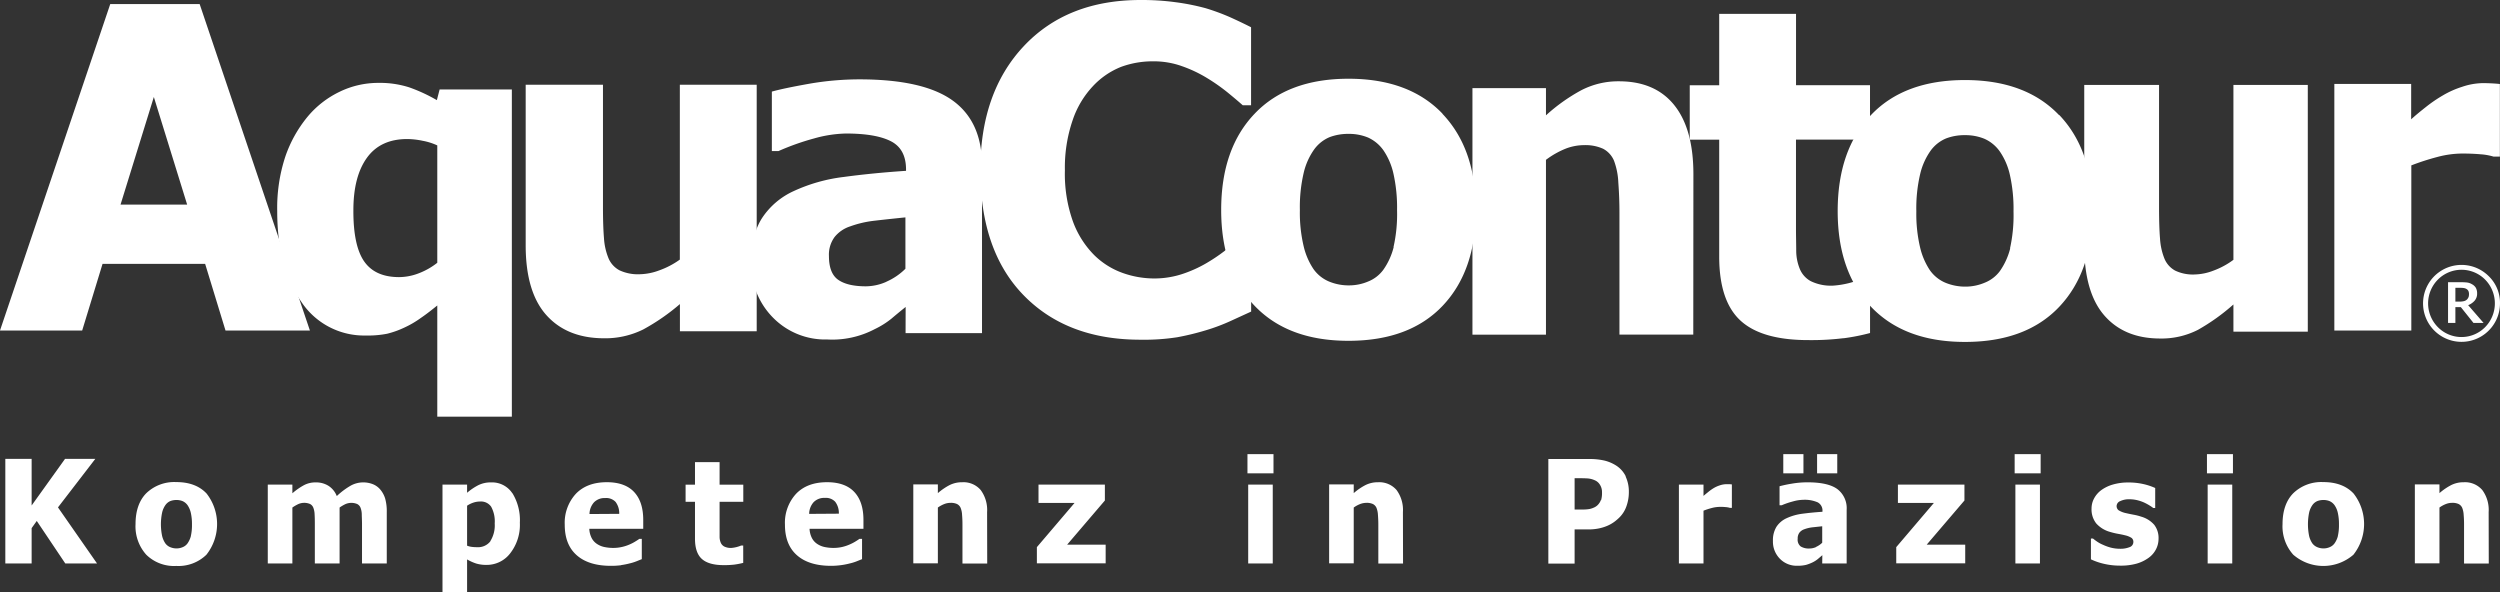
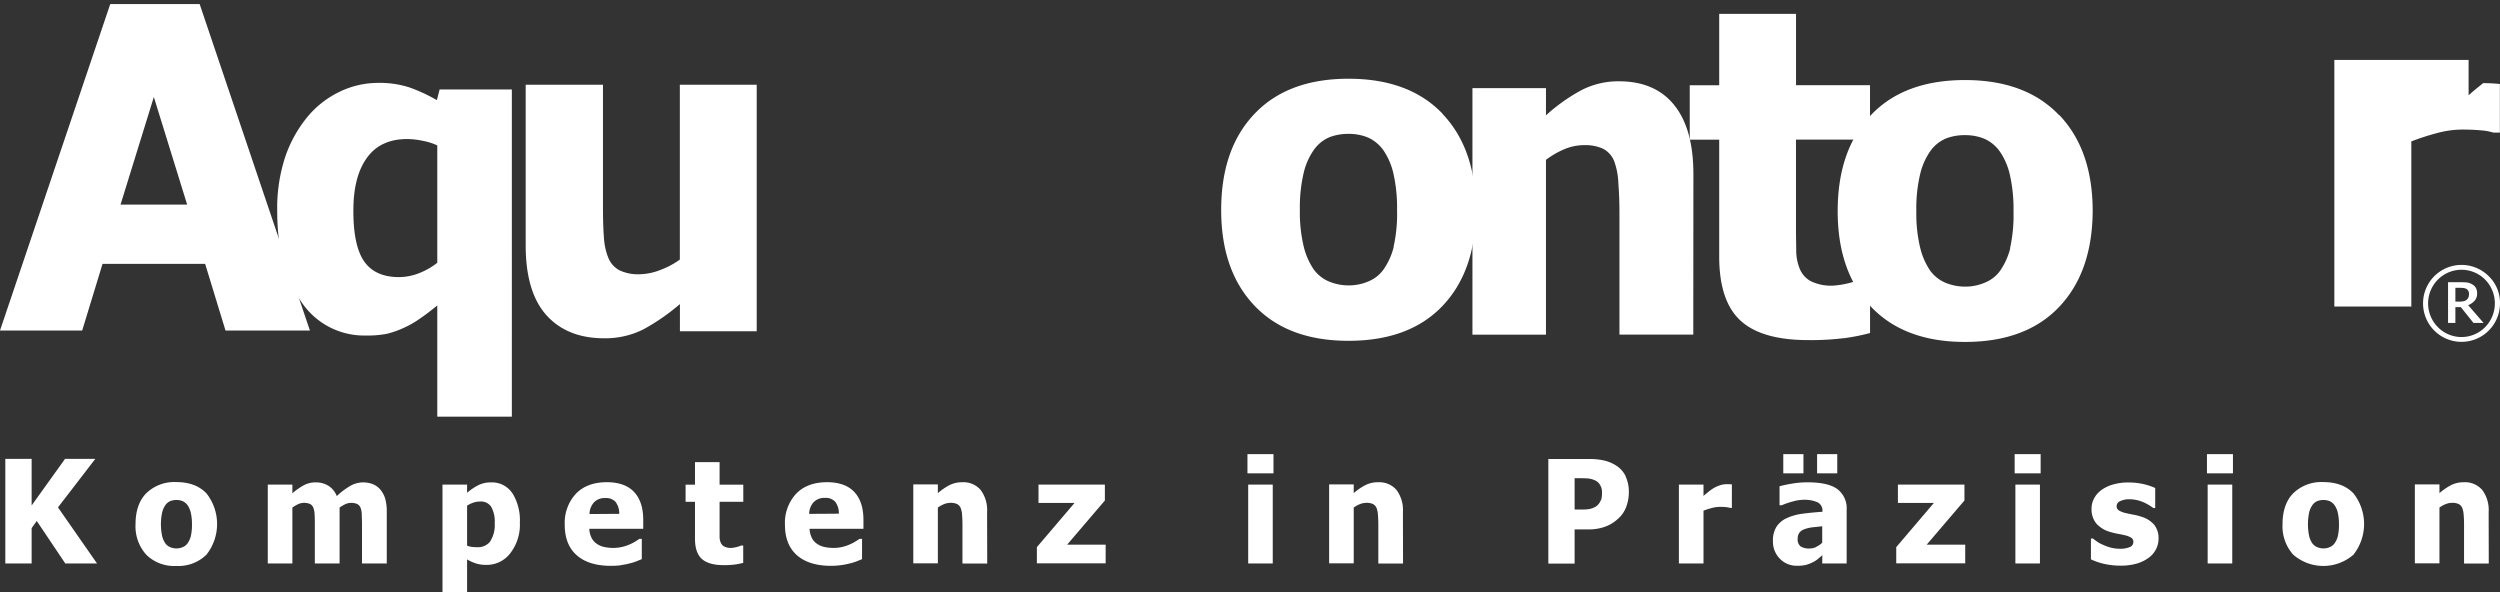
<svg xmlns="http://www.w3.org/2000/svg" width="643.351" height="152.451" viewBox="0 0 643.351 152.451">
  <rect x="0" y="0" width="643.351" height="152.451" fill="#333333" stroke="none" />
  <g id="aquacontour-logo" transform="translate(0 -77.579)">
    <path id="Pfad_1" data-name="Pfad 1" d="M103.06,107.54l8.57,27.69H94.49ZM91.84,83.63l-28.37,84H84.62l5.24-17.15h26.4l5.24,17.15h21.72l-28.37-84Z" transform="translate(-63.47 -5)" fill="#fff" />
-     <path id="Pfad_2" data-name="Pfad 2" d="M366.4,169.37a67.411,67.411,0,0,0,7.4-1.8,49.169,49.169,0,0,0,6.27-2.35l5.37-2.46V143h-1.92q-1.59,1.41-3.73,3.22a43.471,43.471,0,0,1-5,3.56,32.29,32.29,0,0,1-6.39,3.08,23.07,23.07,0,0,1-8,1.38,24.3,24.3,0,0,1-8-1.41,20,20,0,0,1-7.32-4.58,23.93,23.93,0,0,1-5.48-8.62,36.41,36.41,0,0,1-2.09-13.19,37.58,37.58,0,0,1,2-12.94,23.84,23.84,0,0,1,5.17-8.7,20,20,0,0,1,7.26-5,23.57,23.57,0,0,1,8.39-1.44,21.51,21.51,0,0,1,7.37,1.27,33.9,33.9,0,0,1,6.47,3.08,48.369,48.369,0,0,1,5.26,3.7q2.31,1.89,3.84,3.25h2.15V89.59C384,88.87,382.22,88,380,87a55.613,55.613,0,0,0-6.27-2.31A58.76,58.76,0,0,0,366,83.15a64.693,64.693,0,0,0-9-.57q-18.93,0-30.09,11.9t-11.16,31.89q0,20.74,11.13,32.18T356.9,170a55.72,55.72,0,0,0,9.5-.63" transform="translate(-63.47 -5)" fill="#fff" />
    <path id="Pfad_3" data-name="Pfad 3" d="M422.13,146.12a17.49,17.49,0,0,1-2.65,5.85,8.93,8.93,0,0,1-3.93,3.05,12.55,12.55,0,0,1-4.83,1,13.15,13.15,0,0,1-5.25-1,9.28,9.28,0,0,1-4-3.22,17.761,17.761,0,0,1-2.49-5.74,37.439,37.439,0,0,1-1-9.4,38.541,38.541,0,0,1,1-9.67,17.07,17.07,0,0,1,2.71-6,9.38,9.38,0,0,1,4-3.14,13.5,13.5,0,0,1,4.8-.82,12.85,12.85,0,0,1,5,.93,9.78,9.78,0,0,1,4,3.31,17.35,17.35,0,0,1,2.57,6,40,40,0,0,1,.93,9.41,38.324,38.324,0,0,1-.91,9.46m12.61-34.3q-8.6-9-24.19-9t-24.16,9q-8.61,9-8.61,24.77,0,15.66,8.61,24.67t24.16,9q15.66,0,24.21-9t8.56-24.67q0-15.7-8.58-24.72" transform="translate(-63.47 -5)" fill="#fff" />
    <path id="Pfad_4" data-name="Pfad 4" d="M580.78,146.49a17.7,17.7,0,0,1-2.66,5.85,9,9,0,0,1-3.93,3,12.721,12.721,0,0,1-4.83,1,13.32,13.32,0,0,1-5.25-1,9.34,9.34,0,0,1-4-3.22,18,18,0,0,1-2.49-5.74,37.521,37.521,0,0,1-1-9.41,38.4,38.4,0,0,1,1-9.66,17.13,17.13,0,0,1,2.71-6,9.36,9.36,0,0,1,4-3.13,13.28,13.28,0,0,1,4.8-.82,12.85,12.85,0,0,1,5,.93,9.63,9.63,0,0,1,4,3.31,17.29,17.29,0,0,1,2.57,6,40.067,40.067,0,0,1,.93,9.41,39,39,0,0,1-.9,9.47m12.6-34.3q-8.6-9-24.19-9T545,112.13q-8.62,9-8.62,24.78,0,15.65,8.62,24.66t24.15,9q15.66,0,24.21-9T602,136.91q0-15.7-8.58-24.72" transform="translate(-63.47 -5)" fill="#fff" />
    <path id="Pfad_5" data-name="Pfad 5" d="M499.25,127.41q0-11.64-4.92-17.77t-14.21-6.14a20.71,20.71,0,0,0-9.76,2.32,46.2,46.2,0,0,0-9.05,6.44v-7H442.39v63.45h18.92v-45a22.109,22.109,0,0,1,5.08-2.88,13.179,13.179,0,0,1,4.7-.9,11,11,0,0,1,4.92.93,6.16,6.16,0,0,1,2.81,3.08,18.131,18.131,0,0,1,1.11,5.62c.19,2.54.29,5.1.29,7.66v31.47h19Z" transform="translate(-63.47 -5)" fill="#fff" />
    <path id="Pfad_6" data-name="Pfad 6" d="M537.87,169.63a53.078,53.078,0,0,0,6.84-1.35V154.14H543a22.9,22.9,0,0,1-7.74,1.94,11.81,11.81,0,0,1-5.85-1.17,6.3,6.3,0,0,1-2.8-3.18,12.429,12.429,0,0,1-.9-4.53c0-1.68-.06-3.64-.06-5.9V118.5H544.7v-14H525.66V86.14H505.89v18.38h-7.58v14h7.58V148.6q0,11.46,5.5,16.5t17.61,5a66.994,66.994,0,0,0,8.87-.49" transform="translate(-63.47 -5)" fill="#fff" />
    <path id="Pfad_7" data-name="Pfad 7" d="M171.28,152.89a14.15,14.15,0,0,1-5.1,1q-6.19,0-9-4.05t-2.77-13.17q0-8.66,3.49-13.49t10.39-4.82a20.4,20.4,0,0,1,4,.46A15.5,15.5,0,0,1,176,120v30.2a17.93,17.93,0,0,1-4.72,2.69m23.91-47.28H176.6l-.71,2.74a41.829,41.829,0,0,0-7.11-3.29,24.73,24.73,0,0,0-7.92-1.15,22.73,22.73,0,0,0-10.09,2.33,24.51,24.51,0,0,0-8.12,6.34,32.81,32.81,0,0,0-5.76,10.31,42.17,42.17,0,0,0-2.08,14q0,14.59,6.17,23.31a19.37,19.37,0,0,0,16.64,8.72,25.66,25.66,0,0,0,5.49-.46,23.65,23.65,0,0,0,4.5-1.62,24.809,24.809,0,0,0,4.16-2.44c1.47-1,2.87-2.11,4.23-3.21V189.8h19.19Z" transform="translate(-63.47 -5)" fill="#fff" />
    <path id="Pfad_8" data-name="Pfad 8" d="M258.2,104.38H238.42v45a21.12,21.12,0,0,1-5.28,2.77,15,15,0,0,1-4.95,1,11.26,11.26,0,0,1-5.28-1,6.28,6.28,0,0,1-2.8-3,16.11,16.11,0,0,1-1.21-5.25q-.26-3.1-.26-8V104.38H198.75v41.31q0,12,5.29,17.94t14.72,6A22,22,0,0,0,229,167.36a54.141,54.141,0,0,0,9.44-6.53v7H258.2Z" transform="translate(-63.47 -5)" fill="#fff" />
-     <path id="Pfad_9" data-name="Pfad 9" d="M657.36,104.44H638.22v45a20.228,20.228,0,0,1-5.11,2.77,14.23,14.23,0,0,1-4.79,1,10.58,10.58,0,0,1-5.11-1,6.2,6.2,0,0,1-2.71-3,16.418,16.418,0,0,1-1.17-5.25c-.17-2.07-.25-4.75-.25-8V104.44H599.83v41.31q0,12,5.11,17.94t14.25,6a20.62,20.62,0,0,0,9.9-2.23,52.66,52.66,0,0,0,9.13-6.53v7h19.14Z" transform="translate(-63.47 -5)" fill="#fff" />
-     <path id="Pfad_10" data-name="Pfad 10" d="M706.79,104.2c-.64-.08-1.35-.13-2.15-.17s-1.5-.06-2.14-.06a17.161,17.161,0,0,0-5.4.94,23.832,23.832,0,0,0-5,2.23,36,36,0,0,0-4.38,3q-2.4,1.89-3.76,3.14v-9.1H664.19v63.46H684v-42.5a62.734,62.734,0,0,1,6.6-2.14,25.271,25.271,0,0,1,6.53-.91c1.73,0,3.31.07,4.75.2a14.53,14.53,0,0,1,3.27.59h1.64Z" transform="translate(-63.47 -5)" fill="#fff" />
-     <path id="Pfad_11" data-name="Pfad 11" d="M296.51,168.3h19.67V125.13q0-11.19-7.49-16.64T284.82,103a76,76,0,0,0-13.22,1.15q-6.56,1.17-9.5,2v15.31h1.7a63.4,63.4,0,0,1,9.15-3.25,32.279,32.279,0,0,1,8.2-1.27q7.74,0,11.61,2t3.87,7.26v.34q-8.6.57-16.05,1.58a42.79,42.79,0,0,0-12.83,3.62,19.32,19.32,0,0,0-8.13,6.89q-2.83,4.35-2.83,11.42a19.44,19.44,0,0,0,5.57,14.23,18.81,18.81,0,0,0,14,5.66,23.47,23.47,0,0,0,12.21-2.66,21.93,21.93,0,0,0,4.32-2.71c1.07-.91,2.29-1.92,3.64-3Zm-4.91-13.22a13.21,13.21,0,0,1-5.31,1.18q-4.69,0-7.09-1.66c-1.61-1.11-2.41-3.16-2.41-6.13a7.63,7.63,0,0,1,1.45-4.89,8.51,8.51,0,0,1,4-2.74,27.062,27.062,0,0,1,6.1-1.44q3.11-.37,8.13-.88v13.22a16.14,16.14,0,0,1-4.91,3.34" transform="translate(-63.47 -5)" fill="#fff" />
+     <path id="Pfad_10" data-name="Pfad 10" d="M706.79,104.2c-.64-.08-1.35-.13-2.15-.17s-1.5-.06-2.14-.06q-2.4,1.89-3.76,3.14v-9.1H664.19v63.46H684v-42.5a62.734,62.734,0,0,1,6.6-2.14,25.271,25.271,0,0,1,6.53-.91c1.73,0,3.31.07,4.75.2a14.53,14.53,0,0,1,3.27.59h1.64Z" transform="translate(-63.47 -5)" fill="#fff" />
    <path id="Pfad_12" data-name="Pfad 12" d="M698.68,159.11a1.589,1.589,0,0,1-.43.61,1.77,1.77,0,0,1-.78.37,4.85,4.85,0,0,1-1,.11h-1.13v-3.55h1.32a4.648,4.648,0,0,1,.92.07,1.7,1.7,0,0,1,.64.24,1.21,1.21,0,0,1,.48.53,1.83,1.83,0,0,1,.14.73,2.5,2.5,0,0,1-.13.89m-.08,2a4.29,4.29,0,0,0,1.66-1.15,2.75,2.75,0,0,0,.64-1.88,2.939,2.939,0,0,0-.31-1.41,2.54,2.54,0,0,0-1-.94,3.3,3.3,0,0,0-1.27-.45,14.7,14.7,0,0,0-1.7-.08h-3.2v10.49h1.89v-4.07h1.41l3.25,4.07h2.6Zm4.36,5.66a8.53,8.53,0,0,1-12.15,0,8.69,8.69,0,0,1,0-12.24,8.56,8.56,0,0,1,12.15,0,8.72,8.72,0,0,1,0,12.24m.92-13.13a9.9,9.9,0,1,0,2.91,7,9.56,9.56,0,0,0-2.91-7" transform="translate(-63.47 -5)" fill="#fff" />
    <path id="Pfad_13" data-name="Pfad 13" d="M348,222.74h-9.91l9.71-11.36v-4.1H330.72V212H340l-9.7,11.38v4.17H348Zm-30.51-8.37a8.62,8.62,0,0,0-1.65-5.69,5.83,5.83,0,0,0-4.75-2,7.11,7.11,0,0,0-3.27.74,15.5,15.5,0,0,0-3,2.06v-2.24H298.5v20.3h6.32V213.19a7.58,7.58,0,0,1,1.7-.92,4.45,4.45,0,0,1,1.58-.29,3.78,3.78,0,0,1,1.64.3,2,2,0,0,1,.94,1,5.469,5.469,0,0,1,.37,1.8c.07.81.1,1.63.1,2.45V227.6h6.37Zm-45.79.45a4.58,4.58,0,0,1,1.14-3,3.78,3.78,0,0,1,2.89-1.11,3.29,3.29,0,0,1,2.68,1,4.81,4.81,0,0,1,.93,3.06ZM280,228a18.237,18.237,0,0,0,2.13-.42,11.868,11.868,0,0,0,1.76-.54l1.42-.57v-5.22h-.67c-.28.2-.63.44-1.07.7a10.79,10.79,0,0,1-1.44.74,10.623,10.623,0,0,1-1.95.65,10,10,0,0,1-2.17.24,10.93,10.93,0,0,1-2.37-.24,5.36,5.36,0,0,1-1.9-.81,4,4,0,0,1-1.34-1.51,5.72,5.72,0,0,1-.6-2.36h13.87v-2.28q0-4.68-2.35-7.19t-7-2.52c-3.43,0-6.09,1-8,3a11,11,0,0,0-2.85,7.94c0,3.39,1,6,3.06,7.83s5,2.75,8.82,2.75A19.749,19.749,0,0,0,280,228m-27.46-.14a19.751,19.751,0,0,0,2.19-.43v-4.46h-.55a7.9,7.9,0,0,1-2.47.61,3.81,3.81,0,0,1-1.88-.37,2,2,0,0,1-.89-1,3.84,3.84,0,0,1-.29-1.43q0-.8,0-1.86v-7.2h6.1v-4.41h-6.1V201.5h-6.33v5.81H239.9v4.41h2.42v9.49q0,3.62,1.77,5.21t5.63,1.59a22.614,22.614,0,0,0,2.84-.15m-37.39-13a4.63,4.63,0,0,1,1.15-3,3.78,3.78,0,0,1,2.89-1.11,3.29,3.29,0,0,1,2.68,1,4.81,4.81,0,0,1,.93,3.06ZM223.32,228a18.238,18.238,0,0,0,2.13-.42,12.26,12.26,0,0,0,1.76-.54l1.42-.57v-5.22H228c-.28.2-.64.44-1.08.7a10.66,10.66,0,0,1-1.43.74,10.479,10.479,0,0,1-2,.65,9.818,9.818,0,0,1-2.17.24,10.9,10.9,0,0,1-2.36-.24,5.36,5.36,0,0,1-1.9-.81,4,4,0,0,1-1.34-1.51,5.72,5.72,0,0,1-.6-2.36H229v-2.28q0-4.68-2.35-7.19t-7-2.52q-5.13,0-8,3a11,11,0,0,0-2.85,7.94c0,3.39,1,6,3.06,7.83s5,2.75,8.82,2.75a19.862,19.862,0,0,0,2.66-.16m-33.68-6.15a4,4,0,0,1-3.44,1.51,10.079,10.079,0,0,1-1.44-.09,4.76,4.76,0,0,1-1.11-.3V212.72a6.528,6.528,0,0,1,1.66-.81,5.48,5.48,0,0,1,1.69-.27,3.18,3.18,0,0,1,2.84,1.33,7.84,7.84,0,0,1,.92,4.31,7.63,7.63,0,0,1-1.12,4.54m5.66-12.3a6.25,6.25,0,0,0-5.47-2.8,7.15,7.15,0,0,0-3.34.74,14.87,14.87,0,0,0-2.84,1.93v-2.11h-6.33V235h6.33v-8.46a11.939,11.939,0,0,0,2.39,1.07,9,9,0,0,0,2.64.34,7.58,7.58,0,0,0,6.08-3,11.9,11.9,0,0,0,2.47-7.85,13.24,13.24,0,0,0-1.93-7.63M163,227.58V214.37a12.13,12.13,0,0,0-.42-3.52,6.59,6.59,0,0,0-1.28-2.33,4.86,4.86,0,0,0-1.9-1.35,6.75,6.75,0,0,0-2.53-.45,6.59,6.59,0,0,0-3.28.91,18.848,18.848,0,0,0-3.45,2.61A5.53,5.53,0,0,0,148,207.6a6,6,0,0,0-3.27-.88,6.3,6.3,0,0,0-3.09.74,16.689,16.689,0,0,0-2.93,2.06v-2.24h-6.33v20.3h6.33V213.19a10.65,10.65,0,0,1,1.44-.85,3.82,3.82,0,0,1,3.11-.06,1.79,1.79,0,0,1,.84.95,5.21,5.21,0,0,1,.33,1.69q.06,1,.06,2.52v10.14h6.37V213.19a9.94,9.94,0,0,1,1.54-.9,3.87,3.87,0,0,1,3,0,1.81,1.81,0,0,1,.85.95,5,5,0,0,1,.32,1.68c0,.69.06,1.53.06,2.53v10.14Zm-50.4-7.08a5.91,5.91,0,0,1-.85,1.88,2.84,2.84,0,0,1-1.26,1,4,4,0,0,1-1.55.33,4.2,4.2,0,0,1-1.68-.33,2.92,2.92,0,0,1-1.26-1,5.78,5.78,0,0,1-.8-1.83,14.75,14.75,0,0,1,0-6.11,5.51,5.51,0,0,1,.87-1.93,3,3,0,0,1,1.26-1,4.4,4.4,0,0,1,1.54-.26,4.09,4.09,0,0,1,1.61.3,3.13,3.13,0,0,1,1.27,1.06,5.721,5.721,0,0,1,.82,1.92,12.8,12.8,0,0,1,.3,3,12.47,12.47,0,0,1-.29,3m4-11c-1.83-1.92-4.41-2.89-7.74-2.89a10.36,10.36,0,0,0-7.73,2.87c-1.84,1.87-2.76,4.55-2.76,7.93a10.93,10.93,0,0,0,2.76,7.89,10.21,10.21,0,0,0,7.73,2.89,10.31,10.31,0,0,0,7.75-2.89,12.74,12.74,0,0,0,0-15.8m-38.2,3.62L88,200.66H80.21l-8.6,12v-12H64.84v26.92h6.77v-9.09l1.32-1.85,7.34,10.94h8.17Z" transform="translate(-63.47 -5)" fill="#fff" />
    <path id="Pfad_14" data-name="Pfad 14" d="M424.5,214.37a8.67,8.67,0,0,0-1.64-5.69,5.87,5.87,0,0,0-4.76-2,7.07,7.07,0,0,0-3.26.74,14.929,14.929,0,0,0-3,2.06v-2.24h-6.33v20.3h6.33V213.19a7.369,7.369,0,0,1,1.7-.92,4.619,4.619,0,0,1,1.57-.29,3.8,3.8,0,0,1,1.65.3,2,2,0,0,1,.94,1,5.741,5.741,0,0,1,.37,1.8c.06.82.1,1.63.1,2.45V227.6h6.36Zm-33.31-14.92h-6.7v4.93h6.7Zm-.19,7.83h-6.32v20.3H391Z" transform="translate(-63.47 -5)" fill="#fff" />
    <path id="Pfad_15" data-name="Pfad 15" d="M703.9,214.36a8.61,8.61,0,0,0-1.64-5.68,5.85,5.85,0,0,0-4.76-2,7.07,7.07,0,0,0-3.26.74,15.5,15.5,0,0,0-3,2.06v-2.24h-6.33v20.3h6.33V213.19a7.369,7.369,0,0,1,1.7-.92,4.391,4.391,0,0,1,1.57-.29,3.8,3.8,0,0,1,1.65.3,2,2,0,0,1,.94,1,5.739,5.739,0,0,1,.37,1.8c.07.81.1,1.63.1,2.45V227.6h6.36Zm-38.79,6.14a5.7,5.7,0,0,1-.85,1.88,2.86,2.86,0,0,1-1.26,1,4,4,0,0,1-1.54.33,4.131,4.131,0,0,1-1.68-.33,3,3,0,0,1-1.27-1,5.779,5.779,0,0,1-.8-1.83,15.211,15.211,0,0,1,0-6.11,5.511,5.511,0,0,1,.87-1.93,3,3,0,0,1,1.27-1,4.34,4.34,0,0,1,1.53-.26,4.09,4.09,0,0,1,1.61.3,3.13,3.13,0,0,1,1.27,1.06,5.519,5.519,0,0,1,.82,1.92,12.8,12.8,0,0,1,.3,3,12.416,12.416,0,0,1-.29,3m4-11c-1.83-1.92-4.41-2.89-7.74-2.89a10.36,10.36,0,0,0-7.73,2.87c-1.84,1.87-2.76,4.55-2.76,7.93a10.93,10.93,0,0,0,2.76,7.89,11.81,11.81,0,0,0,15.48,0,12.74,12.74,0,0,0,0-15.8m-31-10.08h-6.69v4.93h6.69Zm-.18,7.83h-6.33v20.3h6.33Zm-24.61,20.34a9.84,9.84,0,0,0,3.07-1.48,6.19,6.19,0,0,0,1.9-2.18,5.909,5.909,0,0,0,.67-2.72,5.53,5.53,0,0,0-1.13-3.63,7,7,0,0,0-3.32-2.07,13.23,13.23,0,0,0-2-.51c-.7-.13-1.32-.26-1.87-.39a5.73,5.73,0,0,1-2-.78,1.37,1.37,0,0,1-.47-1.09,1.41,1.41,0,0,1,.95-1.24,5.11,5.11,0,0,1,2.32-.47,8.519,8.519,0,0,1,2,.23,10,10,0,0,1,1.78.6,13.133,13.133,0,0,1,1.37.73,9.608,9.608,0,0,1,1,.68h.51v-5.14a15.839,15.839,0,0,0-3-1,17.138,17.138,0,0,0-3.92-.42,13.89,13.89,0,0,0-4,.54,9.59,9.59,0,0,0-3,1.46,6.38,6.38,0,0,0-1.83,2.15,5.41,5.41,0,0,0-.63,2.55,5.83,5.83,0,0,0,1.2,3.83,7.42,7.42,0,0,0,3.59,2.2,17.084,17.084,0,0,0,2,.48c.73.13,1.34.26,1.82.38A5.33,5.33,0,0,1,612,221a1.28,1.28,0,0,1,.47,1.07,1.4,1.4,0,0,1-1,1.32,6.179,6.179,0,0,1-2.36.41,9.791,9.791,0,0,1-2.42-.29,11.829,11.829,0,0,1-2-.72,8.509,8.509,0,0,1-1.61-.87c-.39-.27-.73-.53-1-.76h-.53v5.36a16.53,16.53,0,0,0,3.3,1.14,18.12,18.12,0,0,0,4.24.48,14.88,14.88,0,0,0,4.22-.52m-24.7-28.17h-6.69v4.93h6.69Zm-.18,7.83h-6.32v20.3h6.32ZM569.2,222.74h-9.91L569,211.38v-4.1H551.88V212h9.26l-9.69,11.38v4.17H569.2Zm-41.63-23.29h-5.19v4.93h5.19Zm8.7,0h-5.19v4.93h5.19Zm-3.87,28.13h6.29V213.77a6.16,6.16,0,0,0-2.4-5.33c-1.59-1.16-4.14-1.74-7.63-1.74a24,24,0,0,0-4.24.37,30.669,30.669,0,0,0-3,.64v4.9h.54a20.407,20.407,0,0,1,2.93-1,10.249,10.249,0,0,1,2.62-.41,8.35,8.35,0,0,1,3.72.65,2.37,2.37,0,0,1,1.23,2.32v.11c-1.83.12-3.54.29-5.13.5a13.941,13.941,0,0,0-4.11,1.16,6.17,6.17,0,0,0-2.6,2.21,6.62,6.62,0,0,0-.9,3.65,6.23,6.23,0,0,0,1.78,4.56,6,6,0,0,0,4.47,1.81,9.2,9.2,0,0,0,2.25-.22,10.36,10.36,0,0,0,1.66-.63,6.887,6.887,0,0,0,1.38-.87l1.17-1Zm-1.57-4.23a4.13,4.13,0,0,1-1.7.38,4,4,0,0,1-2.27-.53,2.21,2.21,0,0,1-.77-2,2.46,2.46,0,0,1,.46-1.57,2.74,2.74,0,0,1,1.29-.87,8.939,8.939,0,0,1,1.95-.47l2.61-.28v4.23a5.28,5.28,0,0,1-1.57,1.07m-21.68-16.07a6.365,6.365,0,0,0-.68-.06h-.69a5.58,5.58,0,0,0-1.73.3,7.64,7.64,0,0,0-1.6.72,11.8,11.8,0,0,0-1.4,1c-.51.41-.91.74-1.2,1v-2.91h-6.33v20.3h6.33V214a18.757,18.757,0,0,1,2.12-.69,8.33,8.33,0,0,1,2.09-.29,12.053,12.053,0,0,1,1.52.06,4.74,4.74,0,0,1,1.05.19h.52Zm-33.7,4a3.5,3.5,0,0,1-.93,1.4,3.1,3.1,0,0,1-.93.58,4.868,4.868,0,0,1-1.15.36,10.3,10.3,0,0,1-1.48.12h-2.28v-8.06h1q1.5,0,2.37.06a5.521,5.521,0,0,1,1.84.48,2.79,2.79,0,0,1,1.3,1.13,3.49,3.49,0,0,1,.54,2,6.369,6.369,0,0,1-.24,2m6.36-6.14a6.91,6.91,0,0,0-2.35-2.7,10,10,0,0,0-3.07-1.35,16.879,16.879,0,0,0-4-.42H461.92v26.92h6.76v-8.8h3.54a13.061,13.061,0,0,0,2.62-.24,11.091,11.091,0,0,0,2.16-.65,9.07,9.07,0,0,0,1.81-1,11.86,11.86,0,0,0,1.51-1.3,7.57,7.57,0,0,0,1.72-2.84,10.72,10.72,0,0,0,.6-3.58,9.109,9.109,0,0,0-.83-4" transform="translate(-63.47 -5)" fill="#fff" />
    <rect id="Rechteck_1" data-name="Rechteck 1" width="643.33" height="152.45" transform="translate(0 77.58)" fill="none" />
  </g>
</svg>